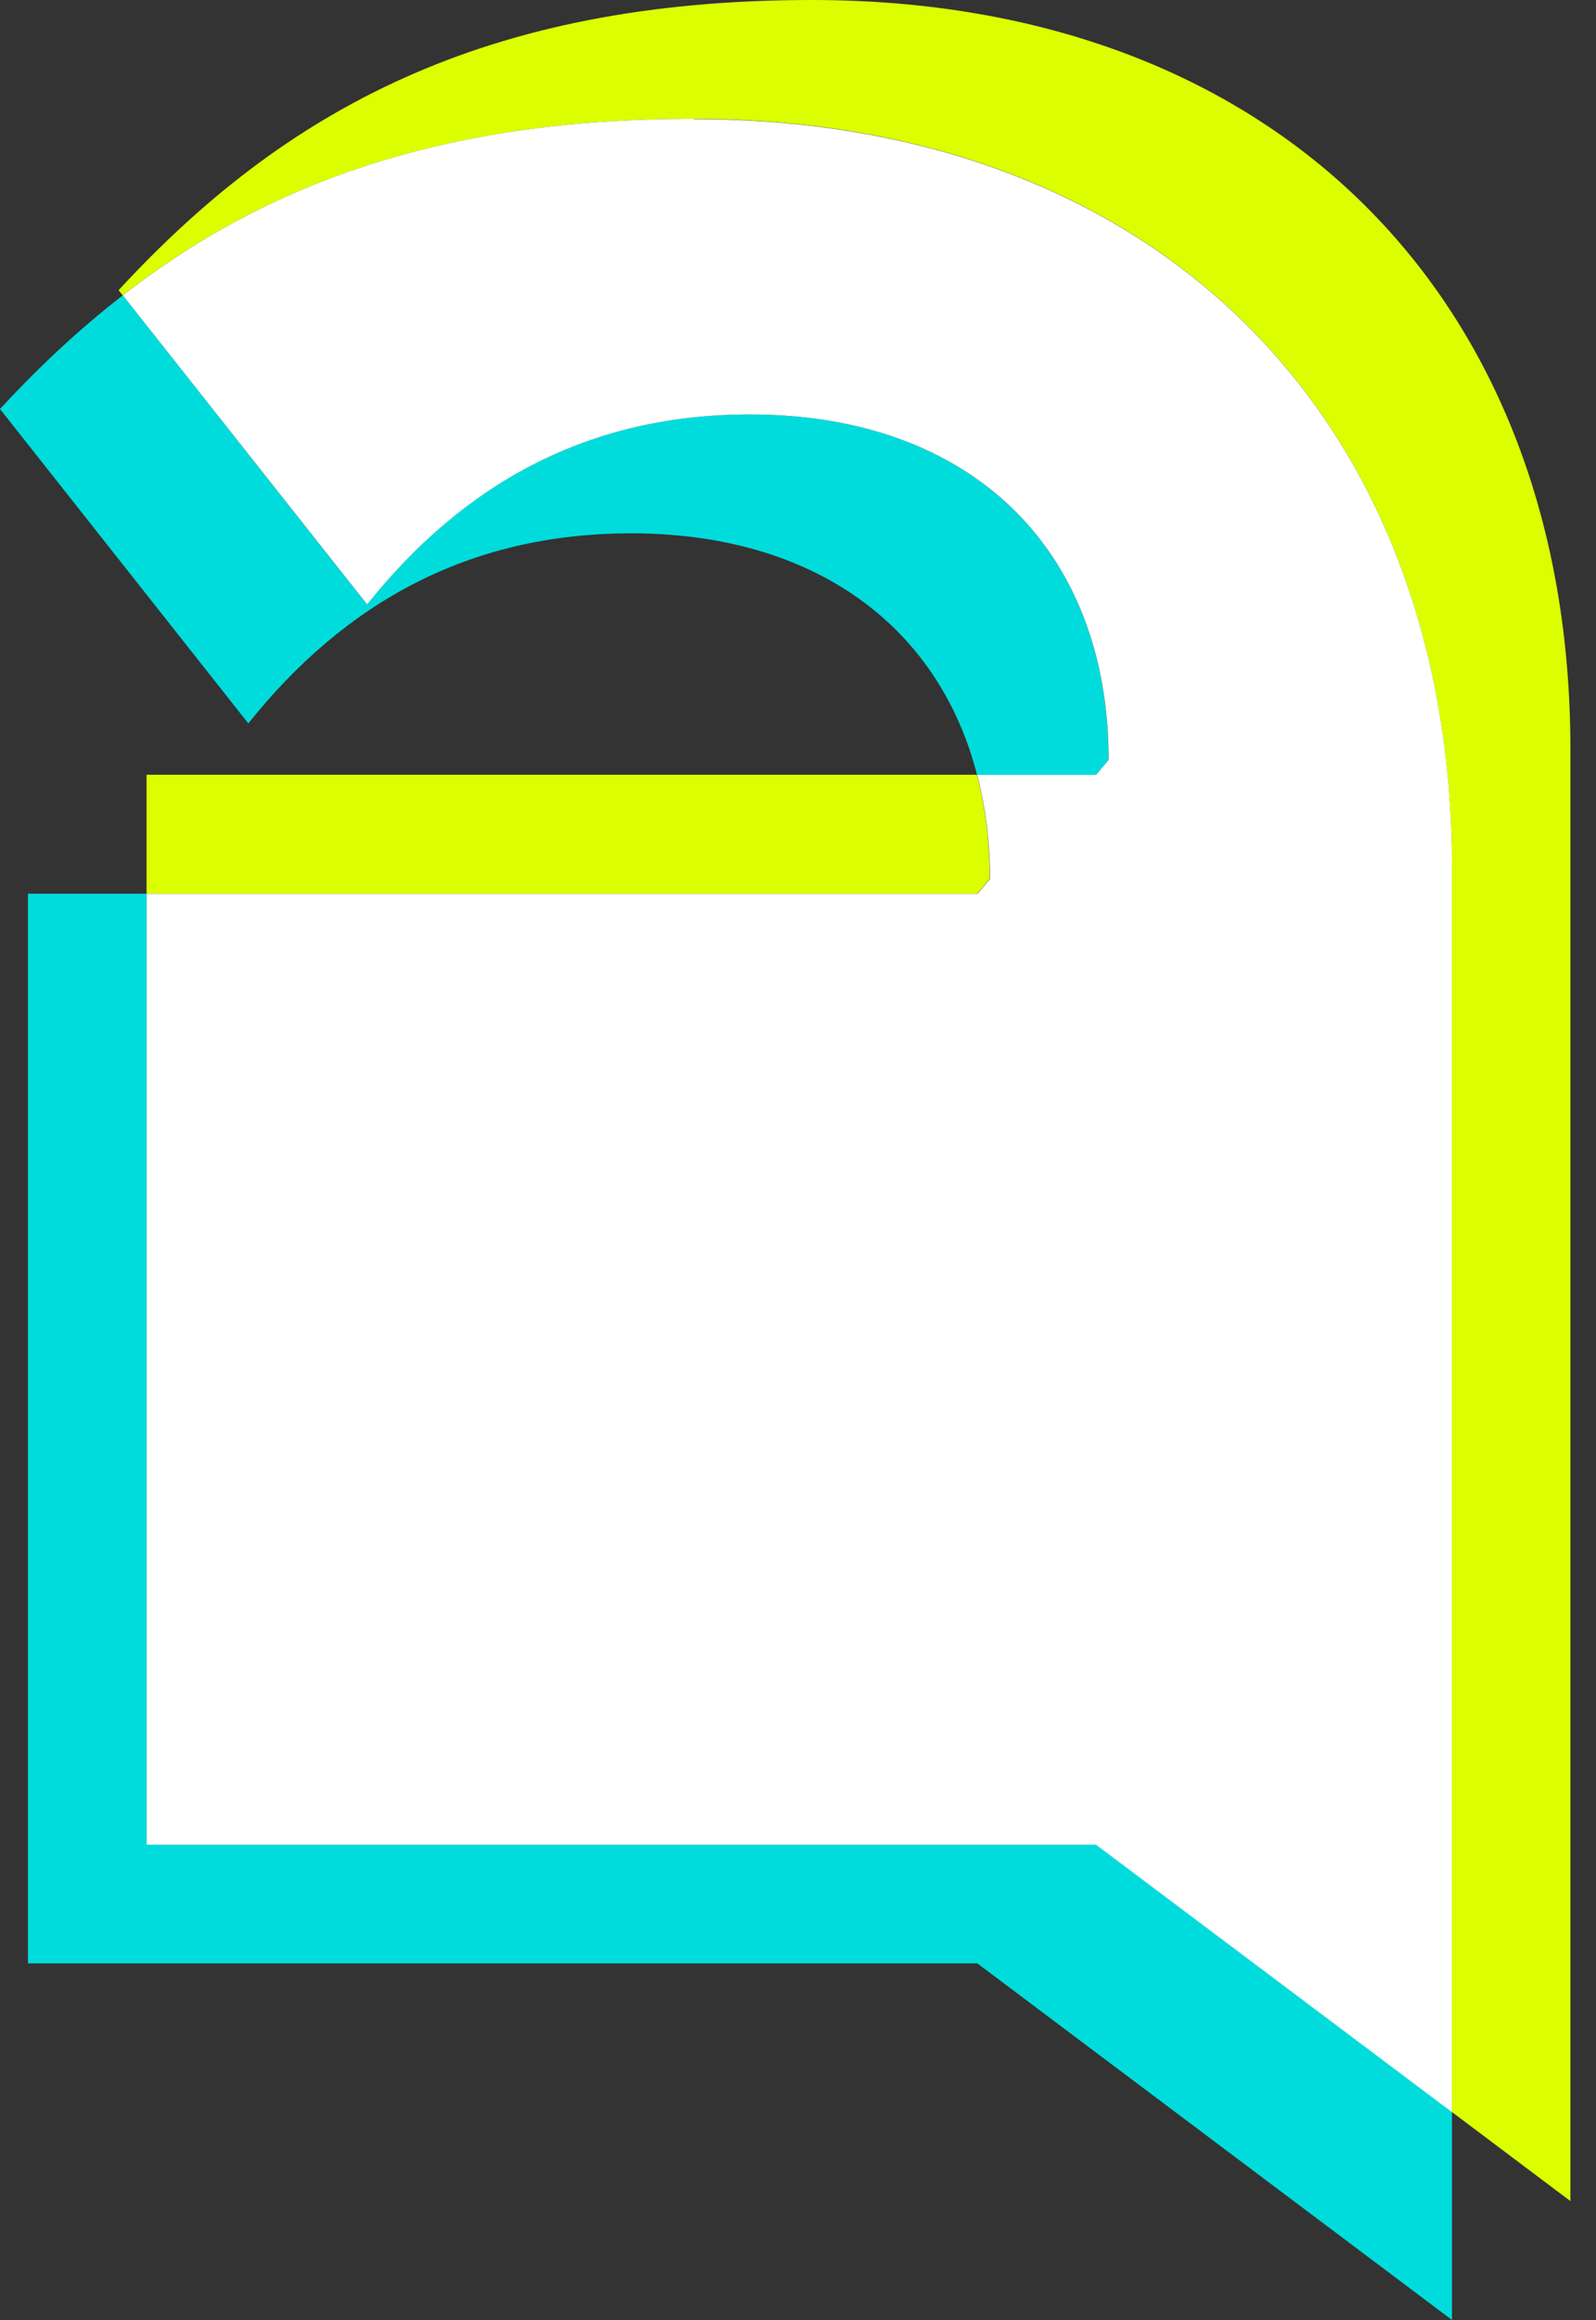
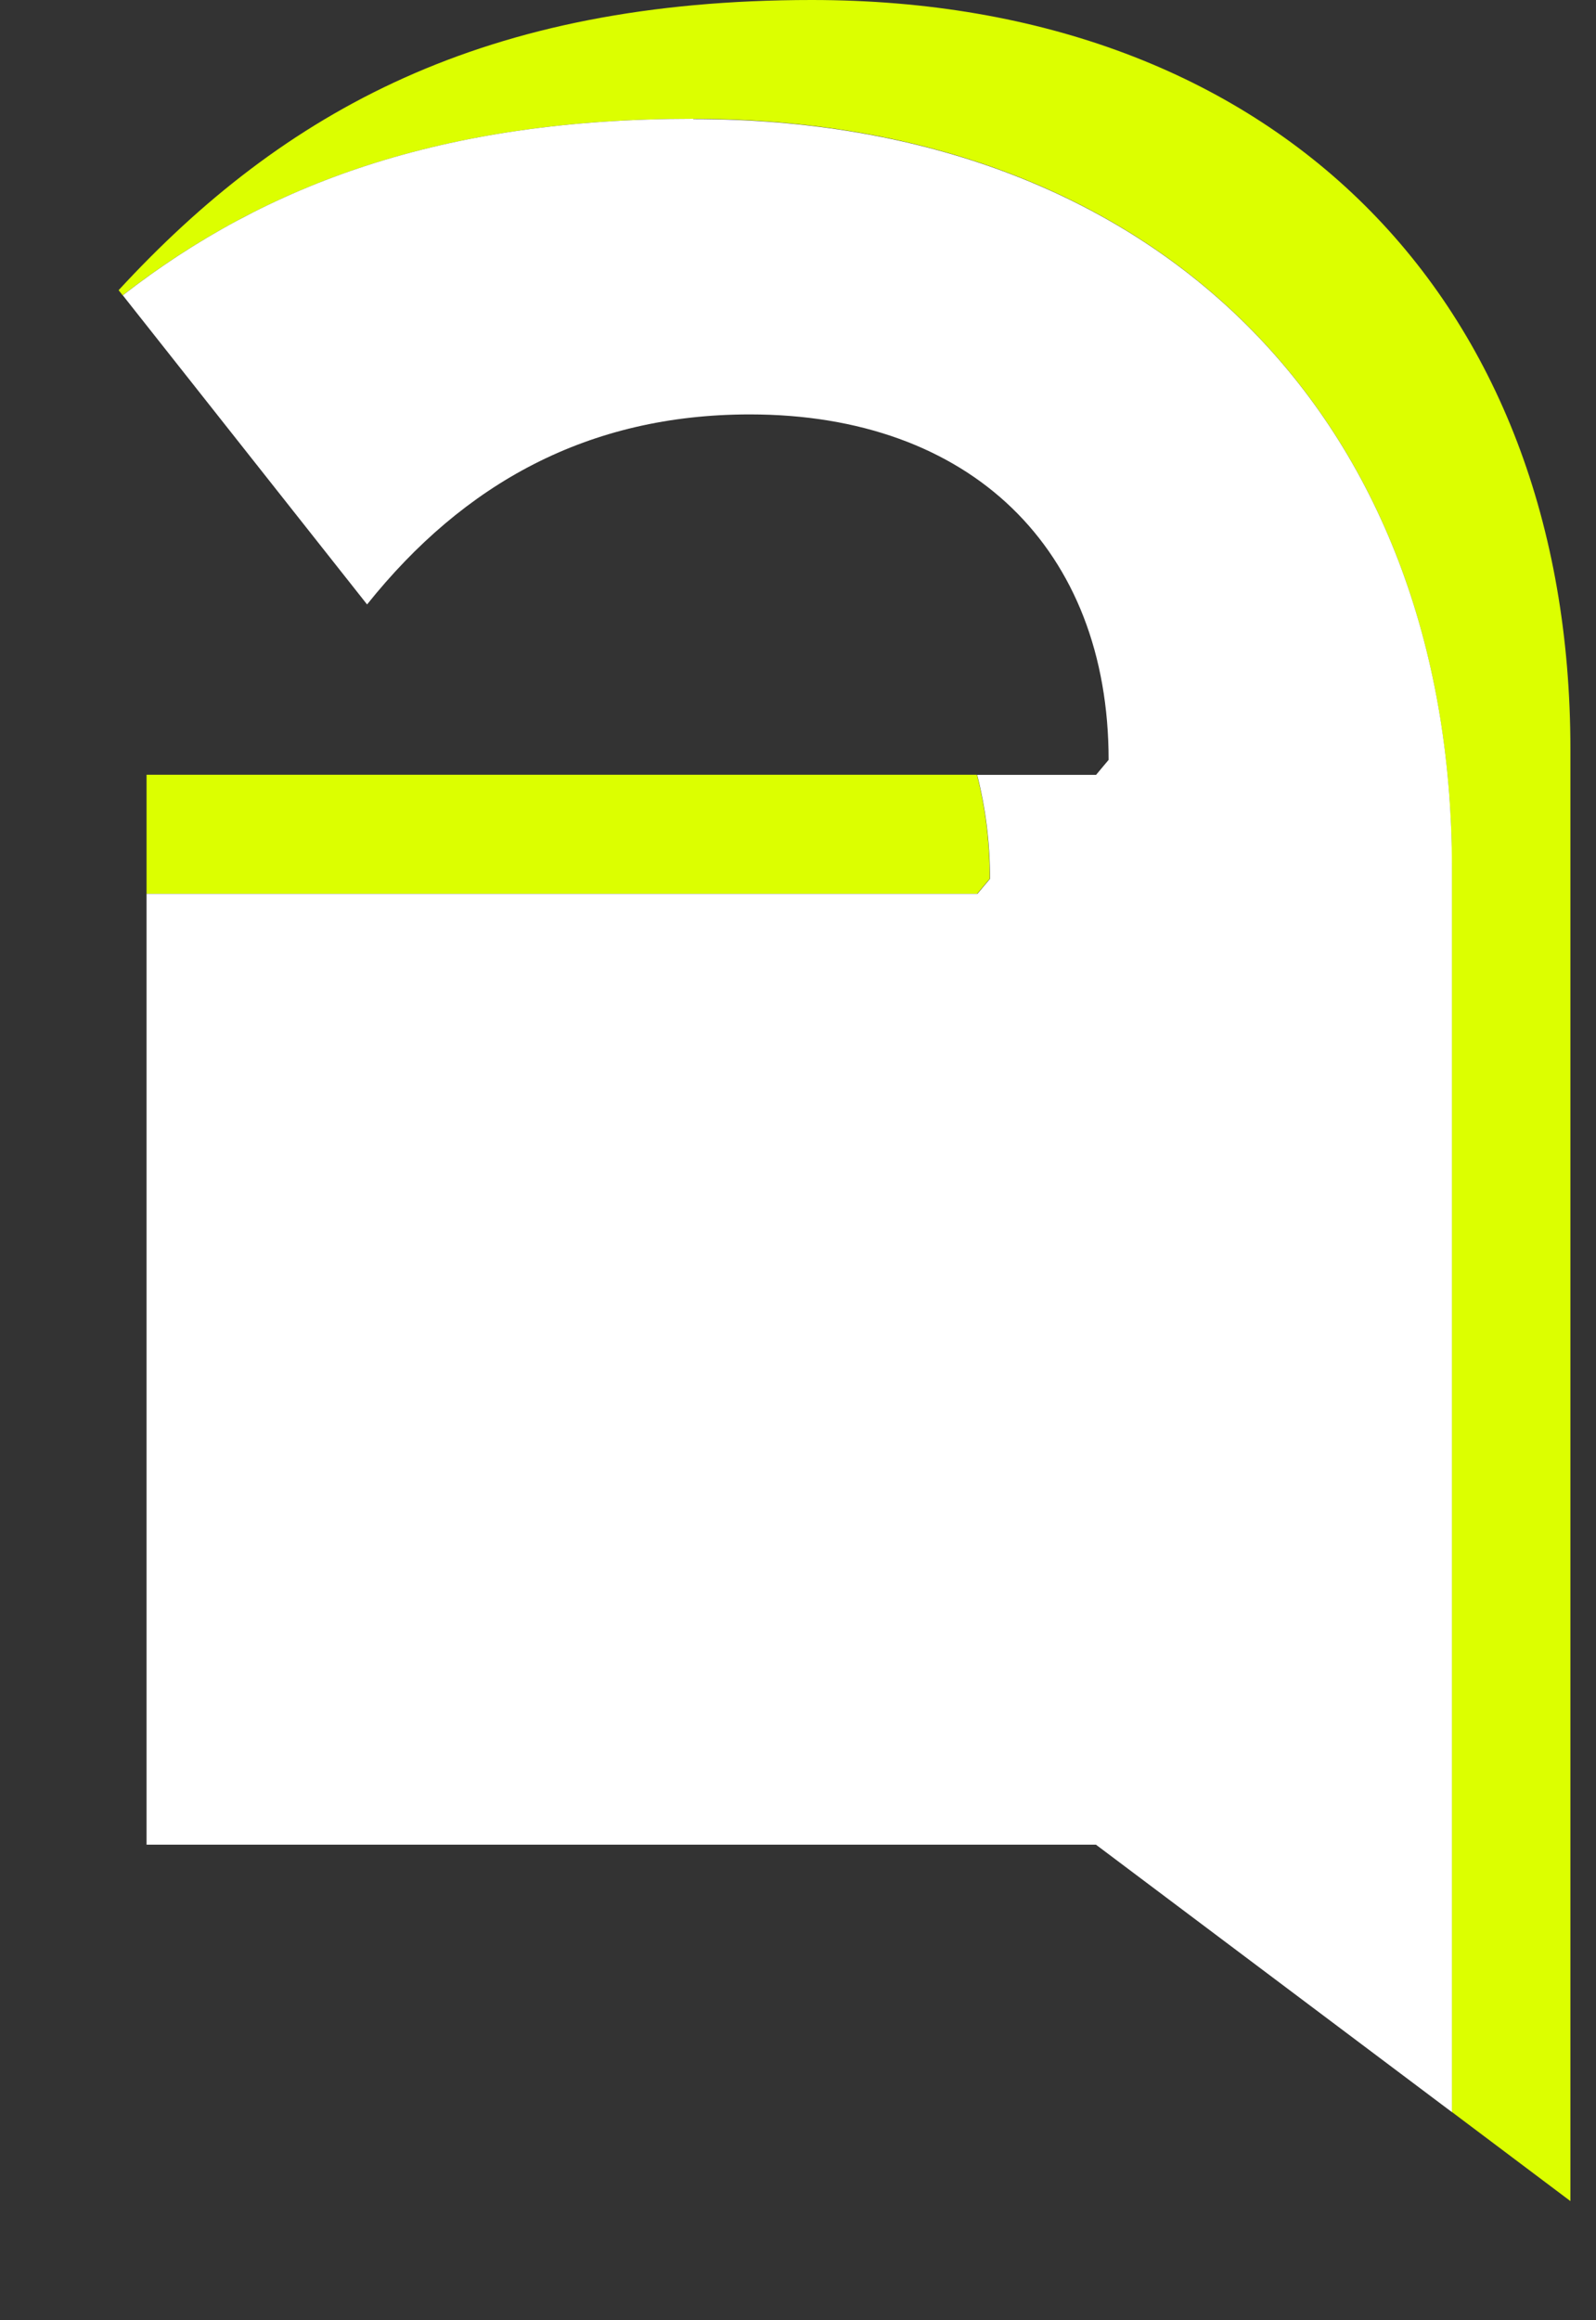
<svg xmlns="http://www.w3.org/2000/svg" xmlns:ns1="http://sodipodi.sourceforge.net/DTD/sodipodi-0.dtd" xmlns:ns2="http://www.inkscape.org/namespaces/inkscape" width="53" height="77" viewBox="0 0 53 77" fill="none" version="1.1" id="svg3" ns1:docname="logo-title.svg" ns2:version="1.3.2 (091e20e, 2023-11-25)">
  <rect x="0" y="0" width="53" height="77" fill="#333333" stroke="none" />
  <defs id="defs3" />
  <ns1:namedview id="namedview3" pagecolor="#ffffff" bordercolor="#000000" borderopacity="0.25" ns2:showpageshadow="2" ns2:pageopacity="0.0" ns2:pagecheckerboard="0" ns2:deskcolor="#d1d1d1" ns2:zoom="13.519481" ns2:cx="26.480306" ns2:cy="38.499999" ns2:window-width="1488" ns2:window-height="1212" ns2:window-x="0" ns2:window-y="25" ns2:window-maximized="0" ns2:current-layer="svg3" />
-   <path d="M36.394 61.219H4.867V29.661H0.928V65.162H32.455L48.216 76.996V70.092L36.394 61.214V61.219ZM20.96 17.701C26.996 17.701 31.164 20.738 32.446 25.718H36.394L36.811 25.22C36.811 18.226 32.231 13.754 24.899 13.754C19.517 13.754 15.394 16.046 12.185 20.061L4.078 9.802C2.631 10.923 1.282 12.184 0 13.574L8.246 24.009C11.455 19.998 15.578 17.701 20.96 17.701Z" fill="#00FF7D" id="path1" style="fill:#00dcdc;fill-opacity:1" />
  <path d="M4.867 25.718V29.661H32.45L32.867 29.163C32.867 27.929 32.719 26.781 32.441 25.713H4.867V25.718ZM26.96 0C16.079 0 9.438 3.669 3.939 9.631L4.073 9.802C8.828 6.11 14.677 3.943 23.017 3.943C38.365 3.943 48.211 13.803 48.211 28.822V70.092L52.15 73.052V24.879C52.159 9.86 42.309 0 26.96 0Z" fill="#FF008C" id="path2" style="fill:#dcff00;fill-opacity:1" />
  <path d="M23.021 3.943C14.677 3.943 8.833 6.105 4.078 9.801L12.19 20.061C15.398 16.05 19.521 13.754 24.903 13.754C32.235 13.754 36.815 18.226 36.815 25.219L36.398 25.717H32.45C32.724 26.785 32.876 27.933 32.876 29.167L32.459 29.665H4.867V61.223H36.394L48.216 70.1V28.831C48.216 13.812 38.366 3.952 23.021 3.952V3.943Z" fill="white" id="path3" />
</svg>